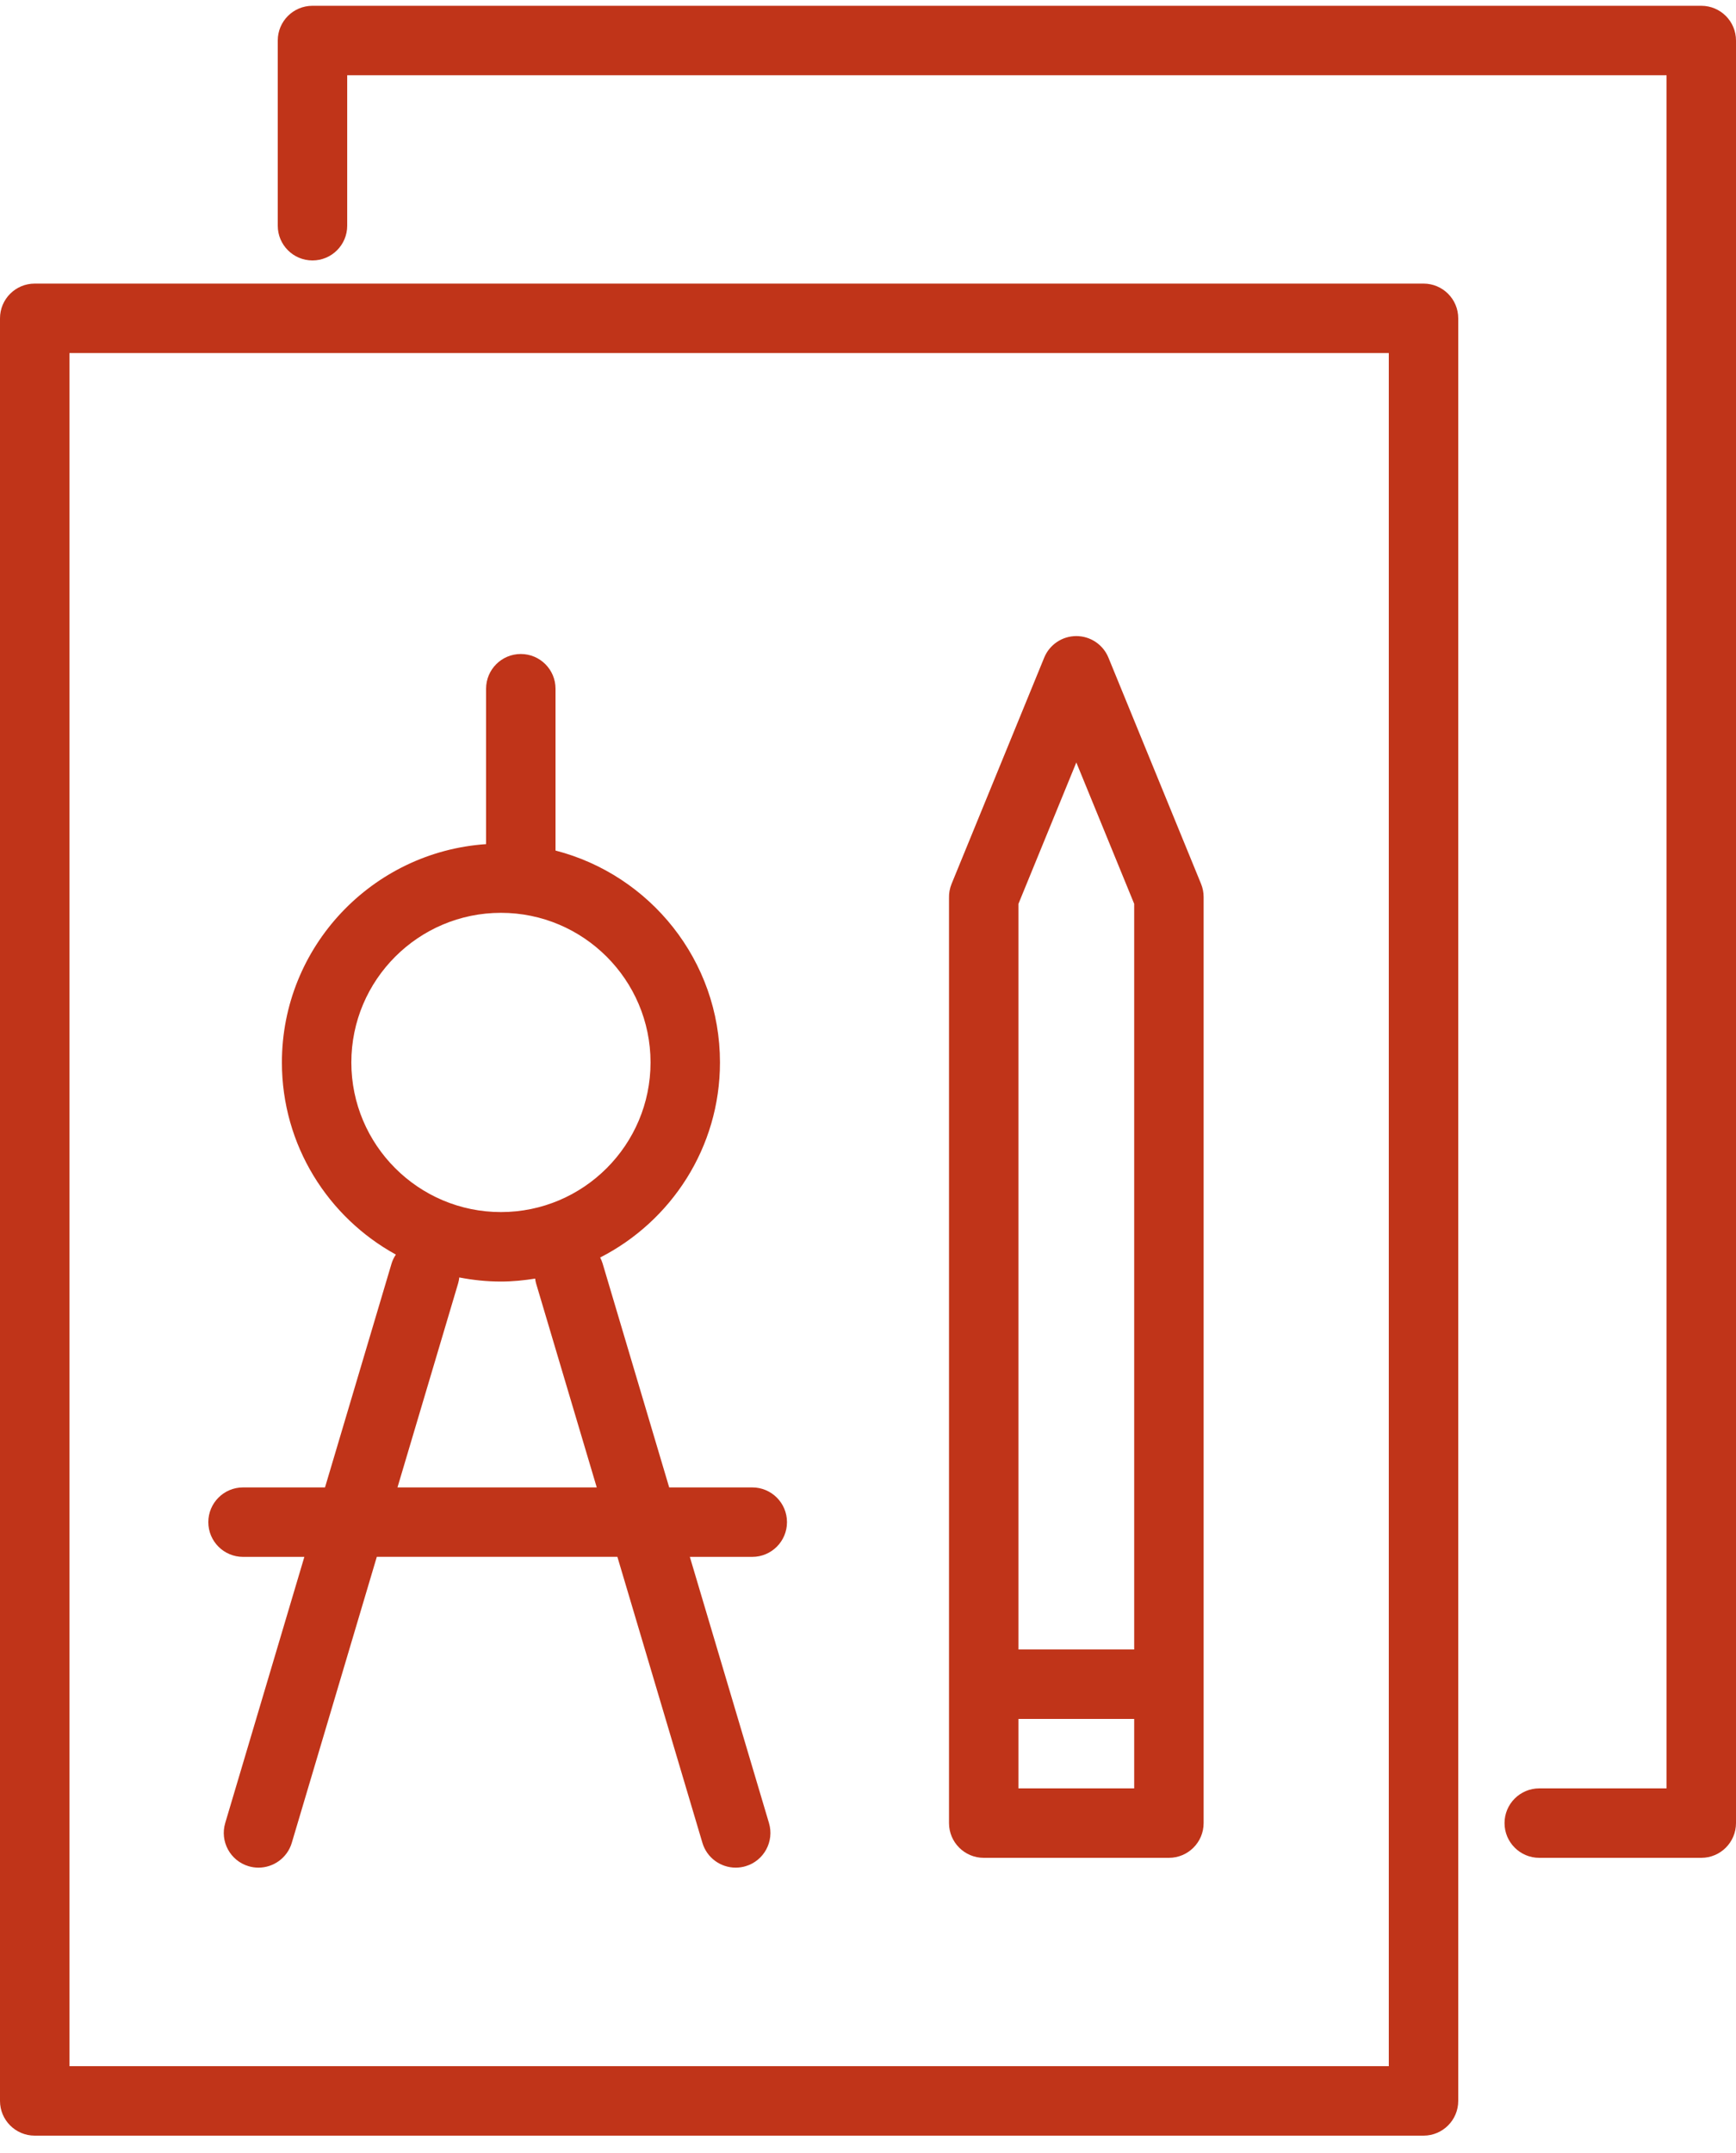
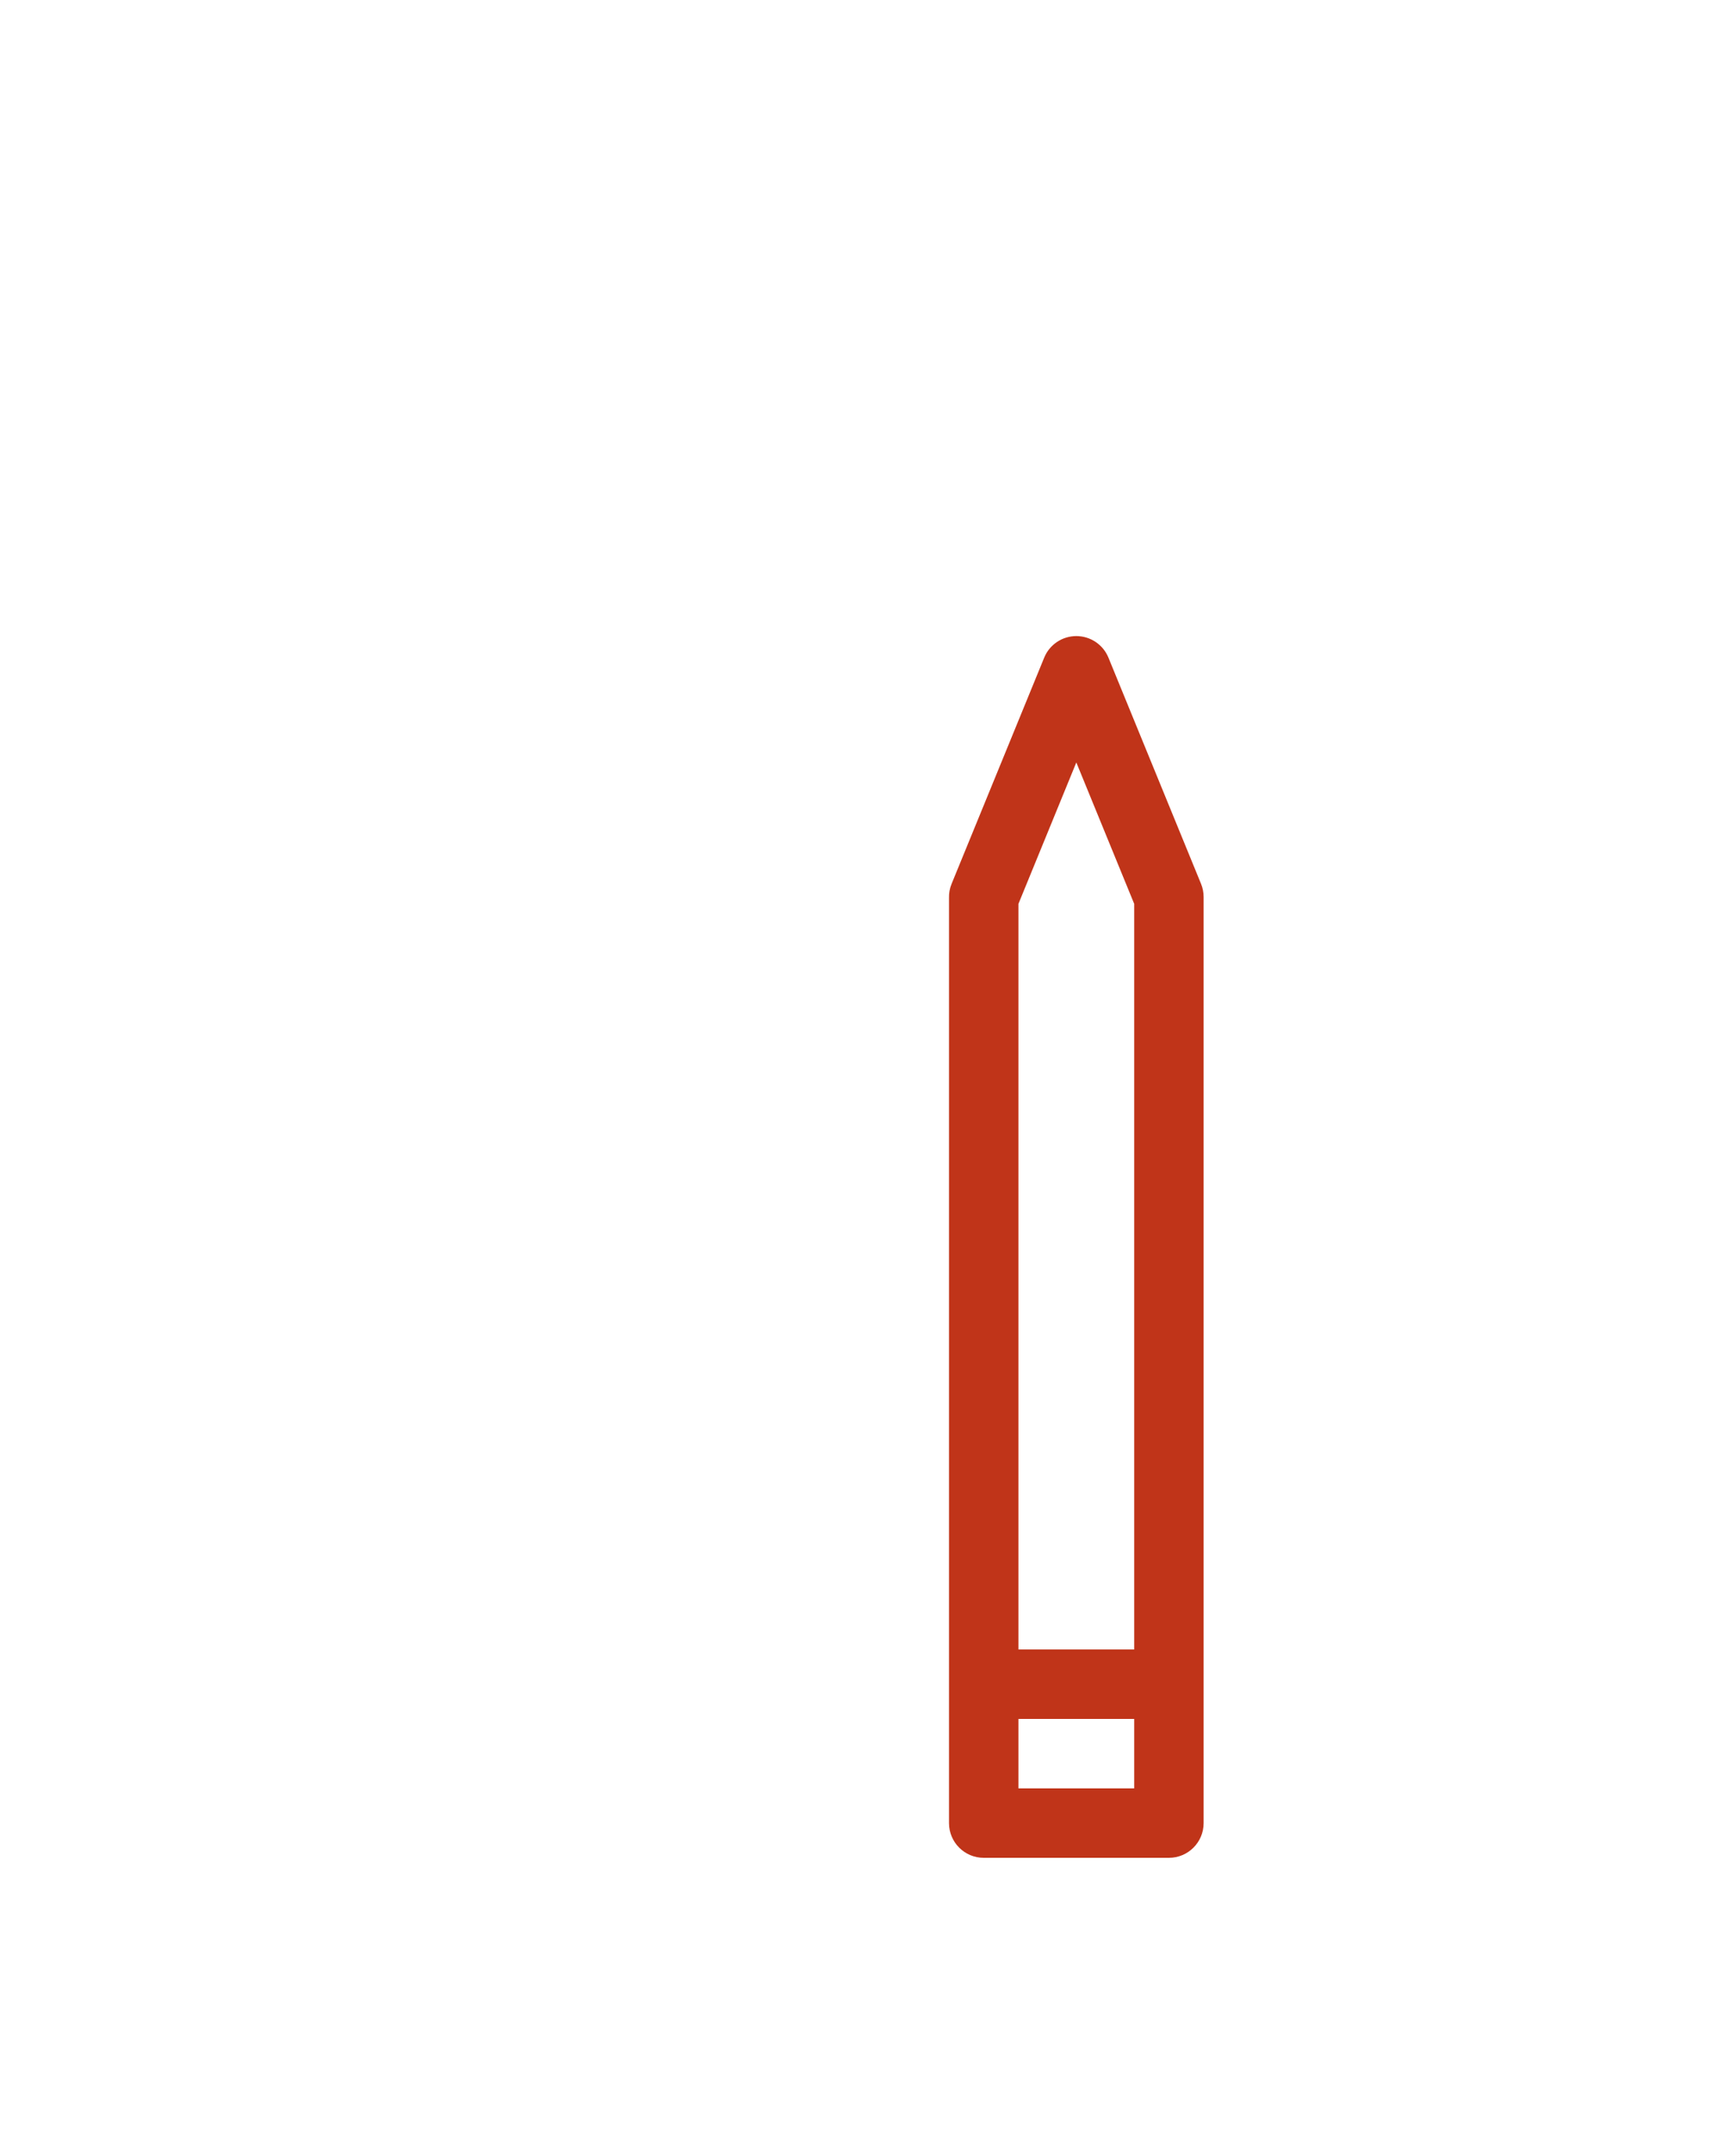
<svg xmlns="http://www.w3.org/2000/svg" width="75" height="93" viewBox="0 0 75 93" fill="none">
-   <path d="M10.5 67.25H13.149L9.73 78.747C9.494 79.541 9.946 80.376 10.74 80.612C10.883 80.655 11.027 80.674 11.168 80.674C11.814 80.674 12.412 80.253 12.606 79.602L16.279 67.249H26.673L30.346 79.602C30.54 80.253 31.137 80.674 31.784 80.674C31.926 80.674 32.07 80.654 32.212 80.612C33.006 80.376 33.458 79.541 33.222 78.747L29.803 67.25H32.5C33.329 67.25 34 66.578 34 65.75C34 64.922 33.329 64.25 32.5 64.25H28.911L26.034 54.575C26.007 54.484 25.97 54.4 25.929 54.319C28.996 52.752 31.105 49.568 31.105 45.893C31.105 41.491 28.079 37.791 24 36.74V29.75C24 28.921 23.329 28.25 22.5 28.25C21.671 28.25 21 28.921 21 29.75V36.463C16.082 36.796 12.179 40.892 12.179 45.893C12.179 49.467 14.171 52.582 17.102 54.192C17.026 54.309 16.96 54.434 16.918 54.575L14.041 64.25H10.5C9.671 64.25 9 64.922 9 65.75C9 66.578 9.671 67.25 10.5 67.25ZM15.179 45.893C15.179 42.33 18.078 39.43 21.642 39.43C25.206 39.43 28.105 42.329 28.105 45.893C28.105 49.457 25.206 52.356 21.642 52.356C18.078 52.356 15.179 49.457 15.179 45.893ZM19.794 55.431C19.819 55.348 19.832 55.264 19.842 55.18C20.425 55.293 21.026 55.357 21.642 55.357C22.146 55.357 22.637 55.306 23.12 55.23C23.13 55.297 23.138 55.364 23.158 55.431L25.781 64.25H17.172L19.794 55.431Z" fill="#C03419" />
  <path d="M42.5 80.25H50.5C51.328 80.25 52 79.578 52 78.75V38.745C52 38.55 51.962 38.357 51.888 38.177L47.888 28.408C47.658 27.845 47.11 27.476 46.5 27.476C45.89 27.476 45.343 27.844 45.112 28.408L41.112 38.177C41.031 38.374 40.995 38.579 41 38.779V78.75C41 79.578 41.672 80.25 42.5 80.25ZM44 77.25V74.25H49V77.25H44ZM46.5 32.935L49 39.041V71.25H44V39.041L46.5 32.935Z" fill="#C03419" />
-   <path d="M61.5 12.25H1.5C0.671 12.25 0 12.921 0 13.75V90.75C0 91.578 0.671 92.25 1.5 92.25H61.5C62.328 92.25 63 91.578 63 90.75V13.75C63 12.921 62.328 12.25 61.5 12.25ZM60 89.25H3V15.25H60V89.25Z" fill="#C03419" />
-   <path d="M73.5 0.25H13.5C12.671 0.25 12 0.921 12 1.75V9.75C12 10.579 12.671 11.25 13.5 11.25C14.329 11.25 15 10.579 15 9.75V3.25H72V77.25H66.5C65.672 77.25 65 77.922 65 78.75C65 79.578 65.672 80.25 66.5 80.25H73.5C74.328 80.25 75 79.578 75 78.75V1.75C75 0.921 74.328 0.25 73.5 0.25Z" fill="#C03419" />
</svg>